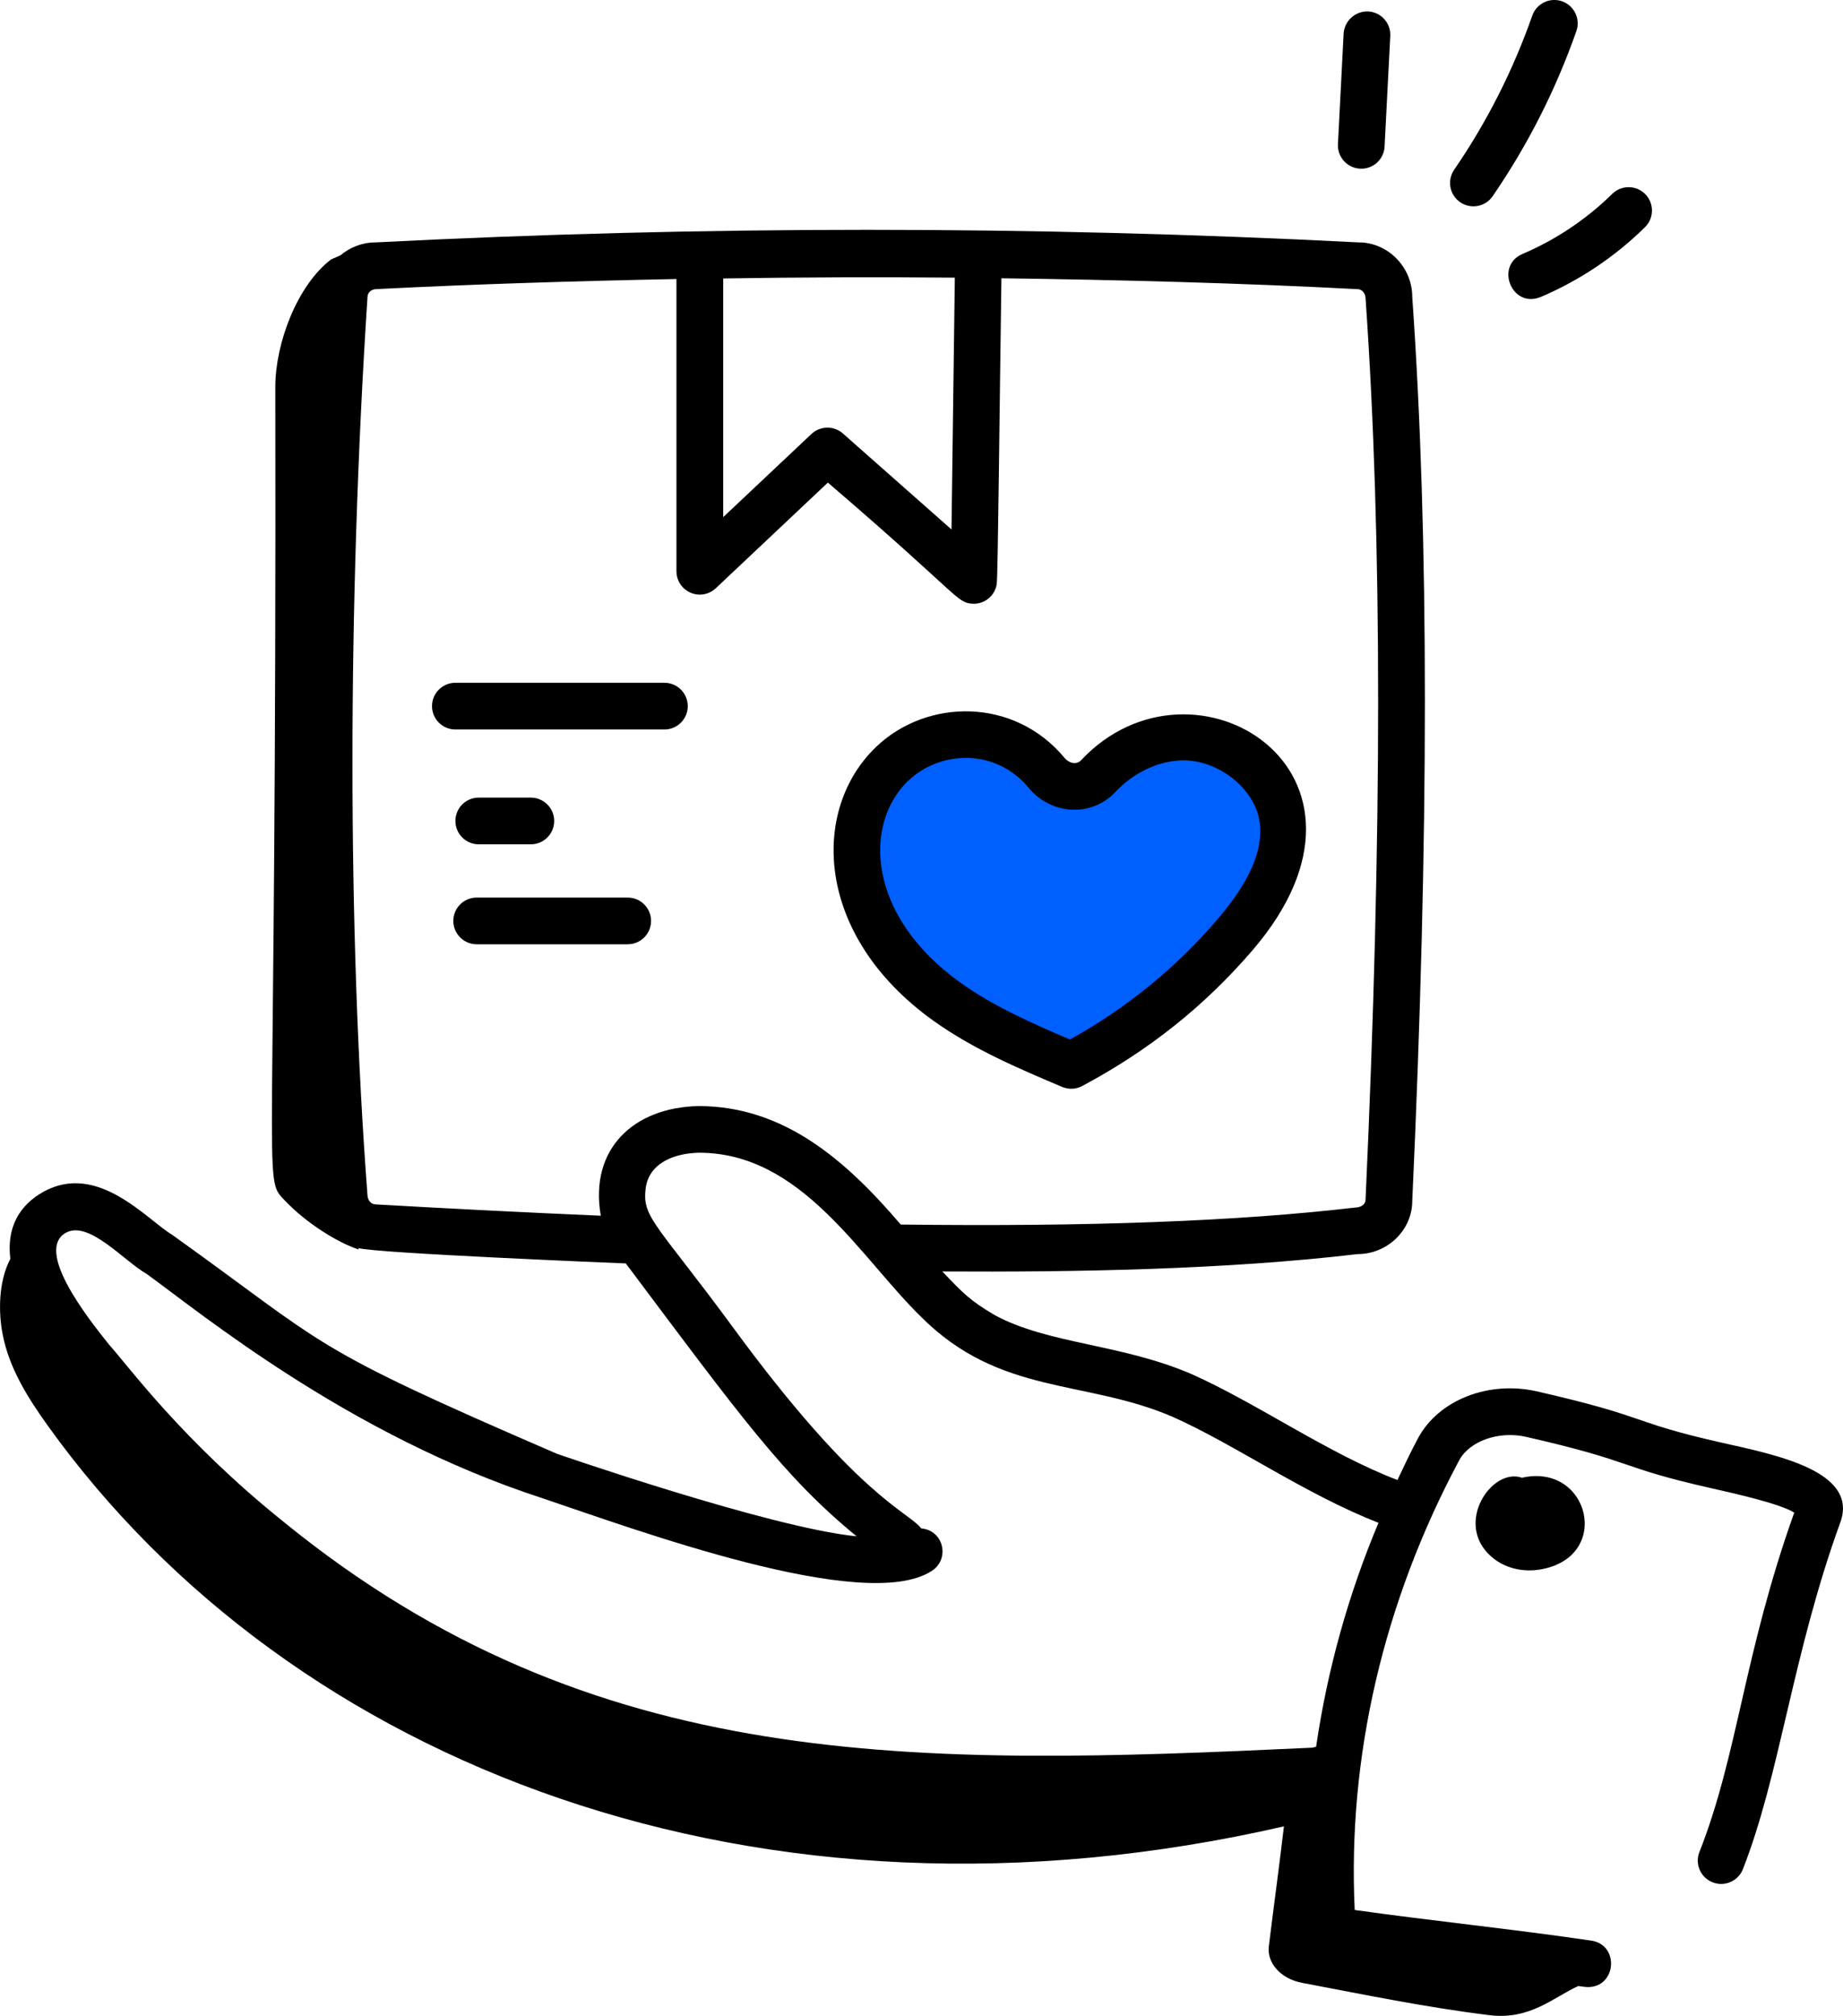
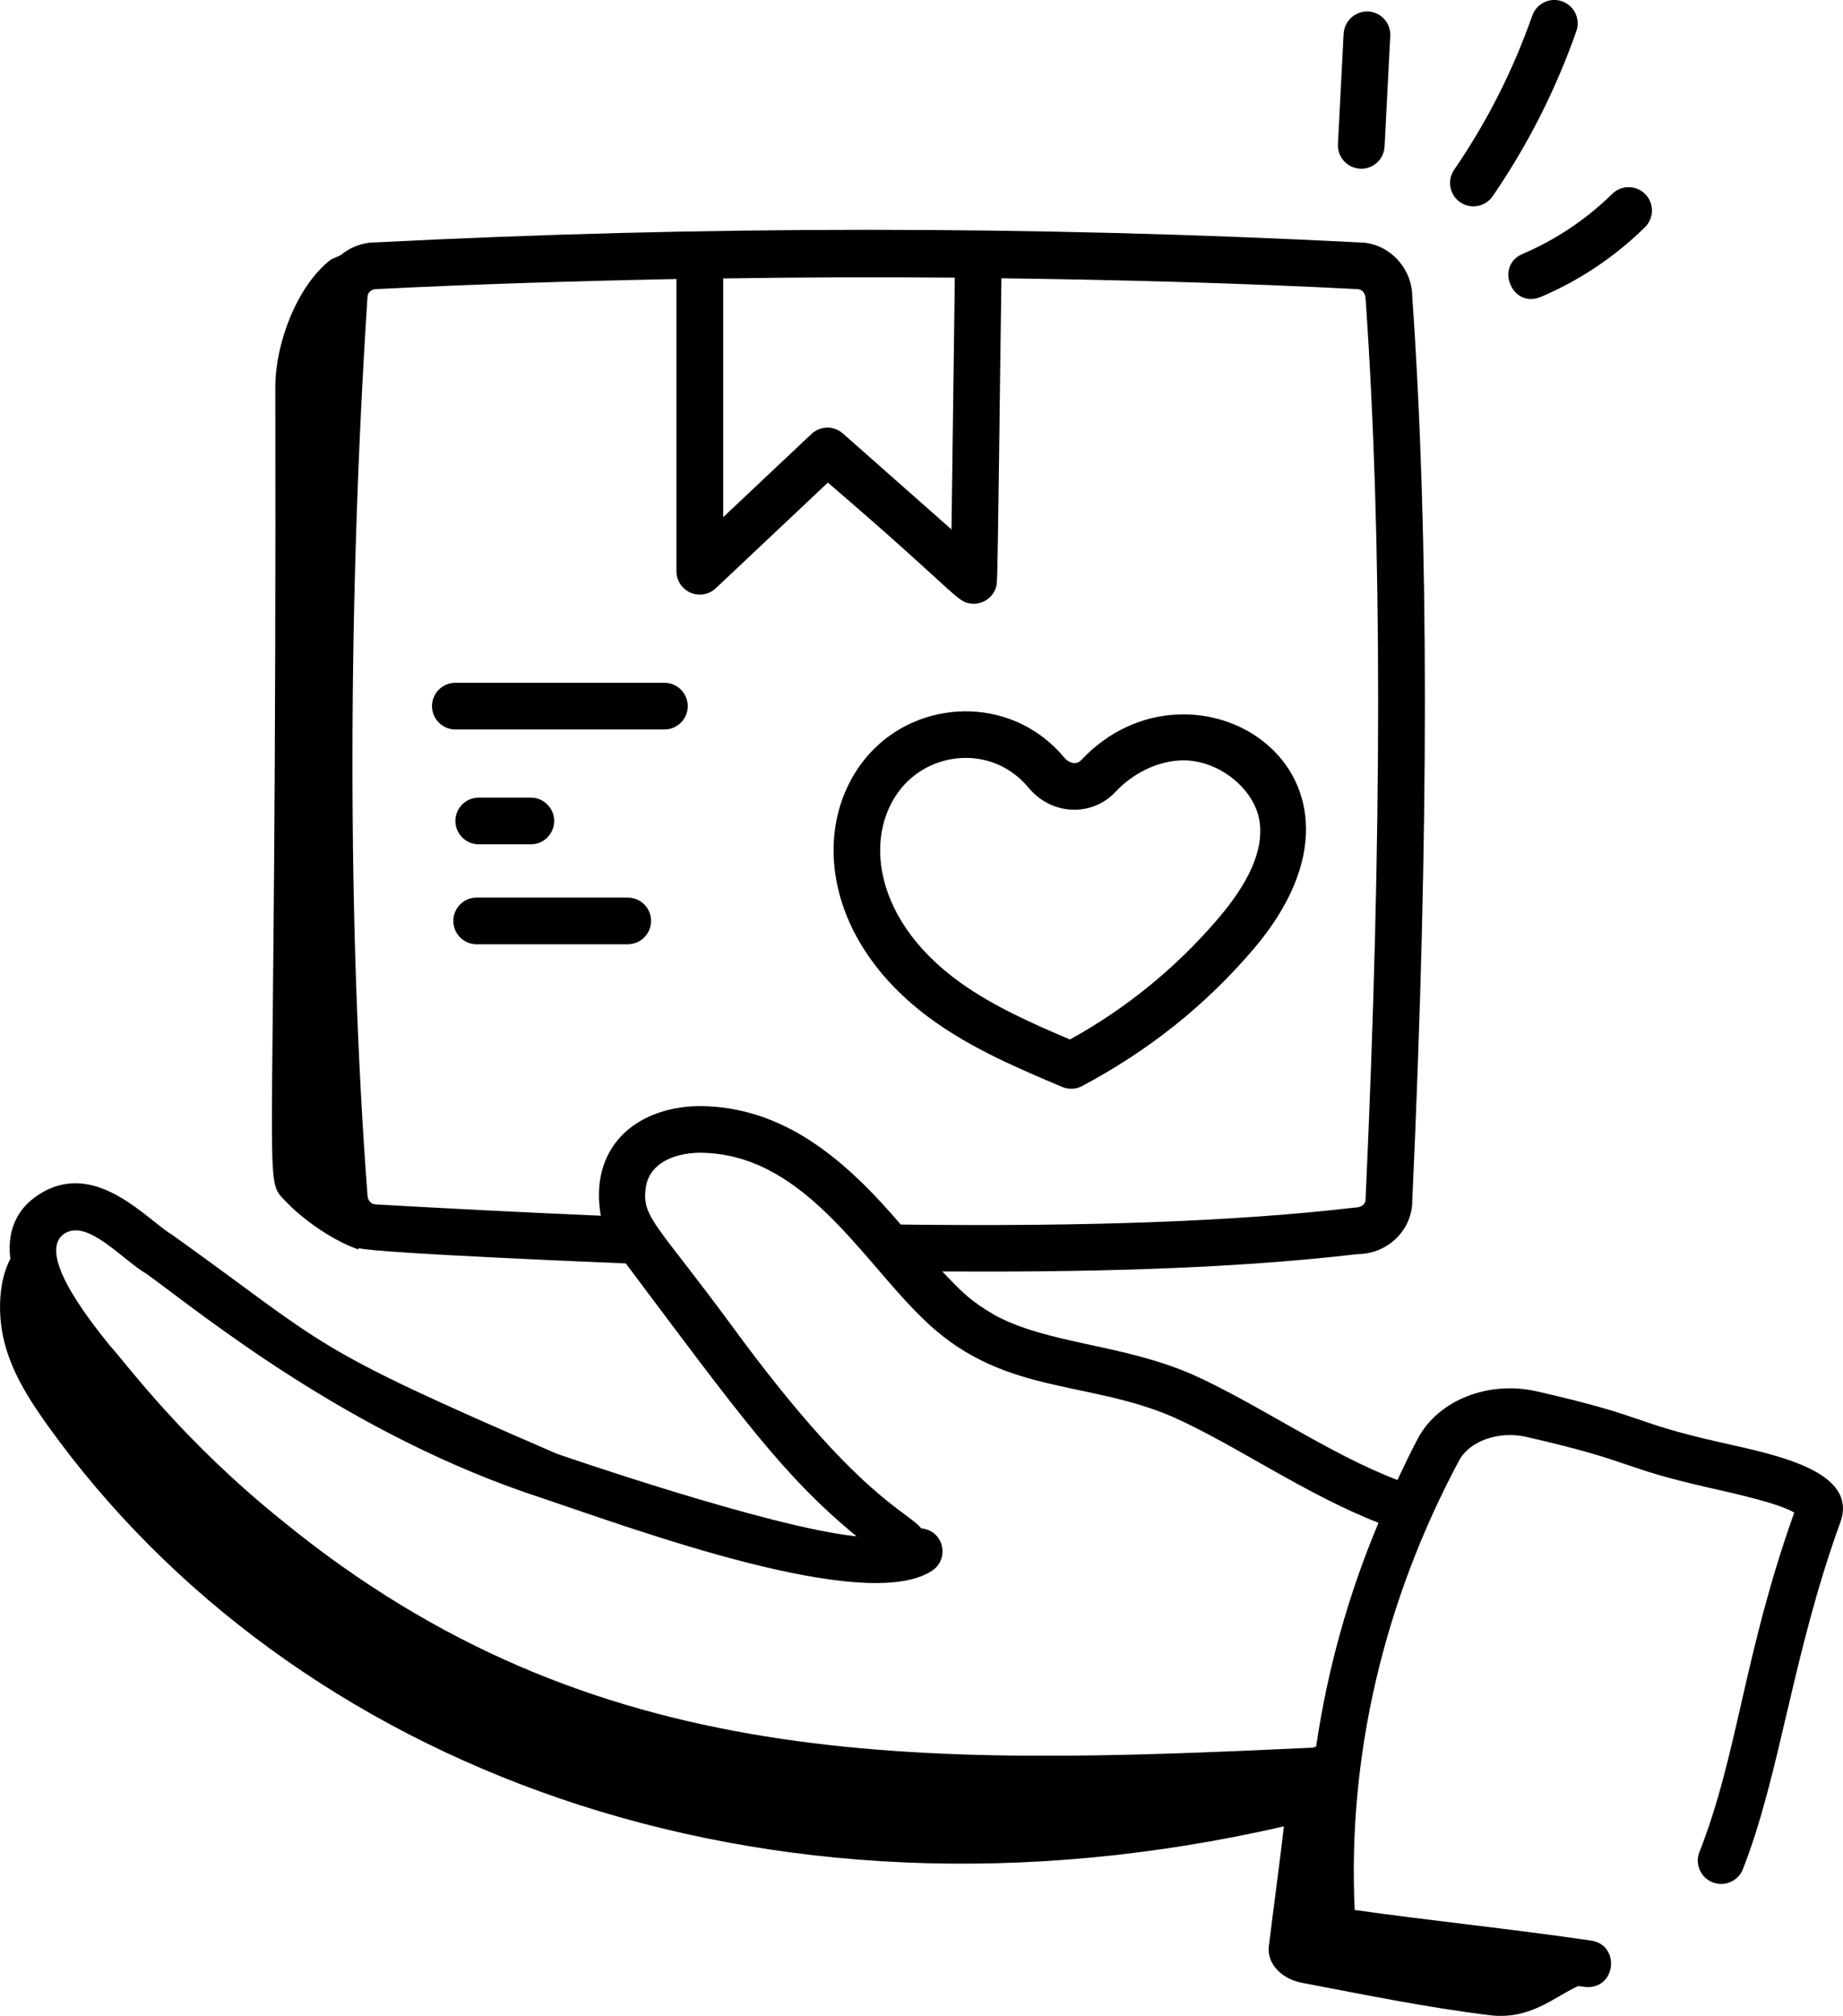
<svg xmlns="http://www.w3.org/2000/svg" id="Capa_1" data-name="Capa 1" viewBox="0 0 415.3 454.15">
  <defs>
    <style>
      .cls-1 {
        fill: #005fff;
        stroke: #000;
        stroke-miterlimit: 10;
      }

      .cls-2 {
        stroke-width: 0px;
      }
    </style>
  </defs>
-   <path class="cls-1" d="M247.07,174.76c6.31-1.22,8.7-3.09,14.52-5.03,5.38-1.8,8.07-2.7,11.61-2.32.56.06,9.28,1.1,12,7.16.59,1.3.62,2.23.58,7.35-.06,8.14-.09,12.21-.19,12.77-.97,5.27-4.4,9-11.23,16.26-6.87,7.31-6.88,5.72-13.94,12.97-8.53,8.76-11.21,13.85-17.61,14.52-1.81.19-3.27-.13-6.19-.77-9.12-2-15.34-6.69-18.97-9.48-1.49-1.15-7.45-5.85-13.16-13.94-2.38-3.36-5.94-8.49-8.32-16.06-2.22-7.04-4.27-13.55-1.16-20.13,2.69-5.71,7.81-8.39,9.29-9.1,4.53-2.17,8.59-1.95,12.39-1.74,2.26.12,7.69.47,13.74,3.29,4.87,2.27,6.96,4.66,11.81,4.84,1.54.06,2.64-.16,4.84-.58Z" />
  <path class="cls-2" d="M306.75,38.01c2.8,0,5.11-2.19,5.25-4.99l1.28-24.92c.15-2.9-2.08-5.37-4.98-5.52-2.89-.11-5.34,2.1-5.53,4.98l-1.28,24.92c-.15,2.9,2.09,5.37,4.99,5.52.09,0,.18,0,.27,0h0ZM336.36,44.2c7.9-11.51,14.24-24.02,18.86-37.2.96-2.74-.48-5.74-3.23-6.71-2.74-.96-5.74.48-6.71,3.23h0c-4.31,12.3-10.23,23.98-17.6,34.72-1.64,2.4-1.04,5.67,1.36,7.32,2.4,1.64,5.67,1.04,7.32-1.36h0ZM210.35,229.97c9.05,6.46,19.2,10.75,29,14.9,1.46.61,3.12.54,4.52-.21,15.04-8.03,27.6-18.04,38.38-30.59,34.46-40.12-13.43-69.66-38.61-42.83-1.09,1.17-2.78.67-3.75-.49-11.36-13.68-30.95-13.41-42.38-2.57-14.97,14.22-13.93,42.66,12.84,61.79h0ZM204.75,175.82c7.04-6.69,19.55-7.38,27.04,1.66,5.2,6.26,14.27,6.56,19.52.97,3.97-4.23,9.26-6.83,14.5-7.13,8.33-.5,17.11,6.24,18.07,14.1.76,6.24-2.38,13.38-9.62,21.79-9.35,10.9-20.58,20.04-33.16,26.97-8.54-3.63-17.23-7.48-24.65-12.78-21.09-15.07-22.02-35.8-11.71-45.6h0ZM149.72,164.34c2.91,0,5.26-2.36,5.26-5.26s-2.36-5.26-5.26-5.26h-47.11c-2.91,0-5.26,2.36-5.26,5.26s2.36,5.26,5.26,5.26h47.11ZM107.88,179.69c-2.91,0-5.26,2.36-5.26,5.26s2.36,5.26,5.26,5.26h11.74c2.91,0,5.26-2.36,5.26-5.26s-2.36-5.26-5.26-5.26h-11.74ZM146.71,207.47c0-2.91-2.36-5.26-5.26-5.26h-34.04c-2.91,0-5.26,2.36-5.26,5.26s2.36,5.26,5.26,5.26h34.04c2.91,0,5.26-2.36,5.26-5.26ZM347.22,66.89c8.71-3.71,16.65-9.02,23.4-15.65,2.1-2,2.19-5.33.18-7.44-2-2.1-5.33-2.19-7.44-.18-.03.03-.07.07-.1.1-5.83,5.71-12.67,10.29-20.18,13.49-3.77,1.61-3.88,5.72-1.98,8.18,1.29,1.68,3.51,2.61,6.11,1.49h0Z" />
  <path class="cls-2" d="M.61,300.68c1.51,7.7,5.73,14.32,10.2,20.56,54.92,76.52,160.16,117.35,278.51,90.21-1.04,8.88-2.3,18.03-3.4,26.99-.48,3.86,2.76,7.36,7.48,8.26,14.22,2.69,27.79,5.51,42.26,7.29,9.19,1.13,14.54-4.13,19.99-6.57.5.07,1.65.24,2.16.24,6.47,0,7.17-9.53.76-10.47-17.86-2.62-35.49-4.4-53.3-6.9-1.64-34.41,6.45-69.34,23.53-101.28,2.33-4.38,8.97-6.72,15.13-5.3,24.95,5.68,20.38,6.76,41.72,11.57,5.56,1.25,15.47,3.49,18.66,5.49-11.43,32.01-12.69,54.57-21.45,76.69-.94,2.75.53,5.75,3.29,6.68,2.57.87,5.38-.34,6.5-2.81,8.49-21.48,11.19-48.47,22.04-78.34,4.22-11.61-14.7-15.27-26.73-17.98-21.09-4.76-15.87-5.68-41.7-11.57-10.88-2.45-22.14,1.98-26.74,10.6-1.66,3.09-3.13,6.24-4.62,9.38-15.57-5.93-31.51-17.21-46.37-23.85-15.91-6.85-32.29-6.75-44.35-13.28-5.57-3.25-7.38-5.15-11.83-9.85,29.86.17,63.66-.39,93.58-3.91,6.79,0,12.32-5.49,12.31-11.99,3.79-82.84,3.79-149.57,0-203.62,0-6.78-5.52-12.31-12.03-12.31h-.01c-73.82-3.78-147.78-3.78-221.59,0-3.02,0-5.74,1.12-7.88,2.9l-2.15.95c-7.67,5.91-12.48,18.84-12.54,28.52.32,183.2-2.95,178.08,1.99,183.32,4.87,5.18,11.98,9.61,16.78,11.19l-.02-.32c3.4,1.14,58.64,3.4,60.23,3.46,25.75,34.35,35.65,48.09,52.01,61.48-19.62-1.94-68.33-18.87-67.54-18.6-56.84-24.55-50.89-23.71-86.72-49.35-5.53-3.25-16.64-16.43-28.91-9.71-5.49,3.02-8.41,8.07-7.53,15.15-2.76,5.23-2.67,12.29-1.72,17.06h0ZM215.16,62.54l-.75,56.74-24.47-21.62c-2.04-1.8-5.11-1.75-7.09.11l-19.88,18.73v-53.77c17.46-.27,34.84-.34,52.19-.18h0ZM84.64,271.33c-.98-.02-1.82-.84-1.84-2.2-4.5-59.38-4.5-132.96.01-202.2,0-.98.82-1.8,2.06-1.8,22.56-1.14,45.08-1.82,67.56-2.27v65.83c0,2.91,2.35,5.26,5.25,5.27,1.35,0,2.64-.51,3.62-1.44l25.25-23.8c29.83,25.58,28.93,27.02,32.55,27.29,2.68.16,5.06-1.73,5.5-4.38.28-1.75.63-39.88,1.06-68.94,26.93.36,53.75,1.07,80.25,2.45.93,0,1.8.87,1.81,2.16,3.77,54.01,3.77,120.33-.01,203,0,.91-.84,1.72-2.4,1.75-26.54,3.09-60.06,4.34-102.34,3.82-12.33-14.45-26.3-26.69-45.55-26.69h0c-14.5.28-24.67,9.54-22.04,24.7-16.92-.73-33.83-1.58-50.74-2.55h0ZM14.91,277.7c5.13-2.81,13.05,6.4,18.1,9.27,12.44,8.98,45.62,36.37,89.17,50.54,20.67,6.94,72.84,26.25,87.83,16.36,4.07-2.68,2.68-9.09-2.43-9.55-3.04-3.91-14.24-6.82-42.54-45.46-16.38-22.28-20.23-24.51-19.6-30.54.36-5.98,6.05-8.51,12.08-8.63,23.15,0,36.17,23.43,50.04,36.98,17.79,17.79,36.94,13.99,56.74,22.54,14.03,6.26,29.86,17.44,46.33,23.85-6.8,16.16-11.52,33.12-14.06,50.46-.26.06-.53.1-.78.2-89.45,4.19-162.04,5.99-231.89-50.88-22.86-18.35-35.01-35.15-39.32-39.91-5.1-6.35-16.8-21.32-9.68-25.25h0Z" />
-   <path class="cls-2" d="M342.95,332.91c-6.75-2.39-15.38,10.24-6.96,17.72,3.09,2.74,7.23,3.58,11.03,2.96,16.42-2.73,11.15-24.13-4.07-20.68h0Z" />
</svg>